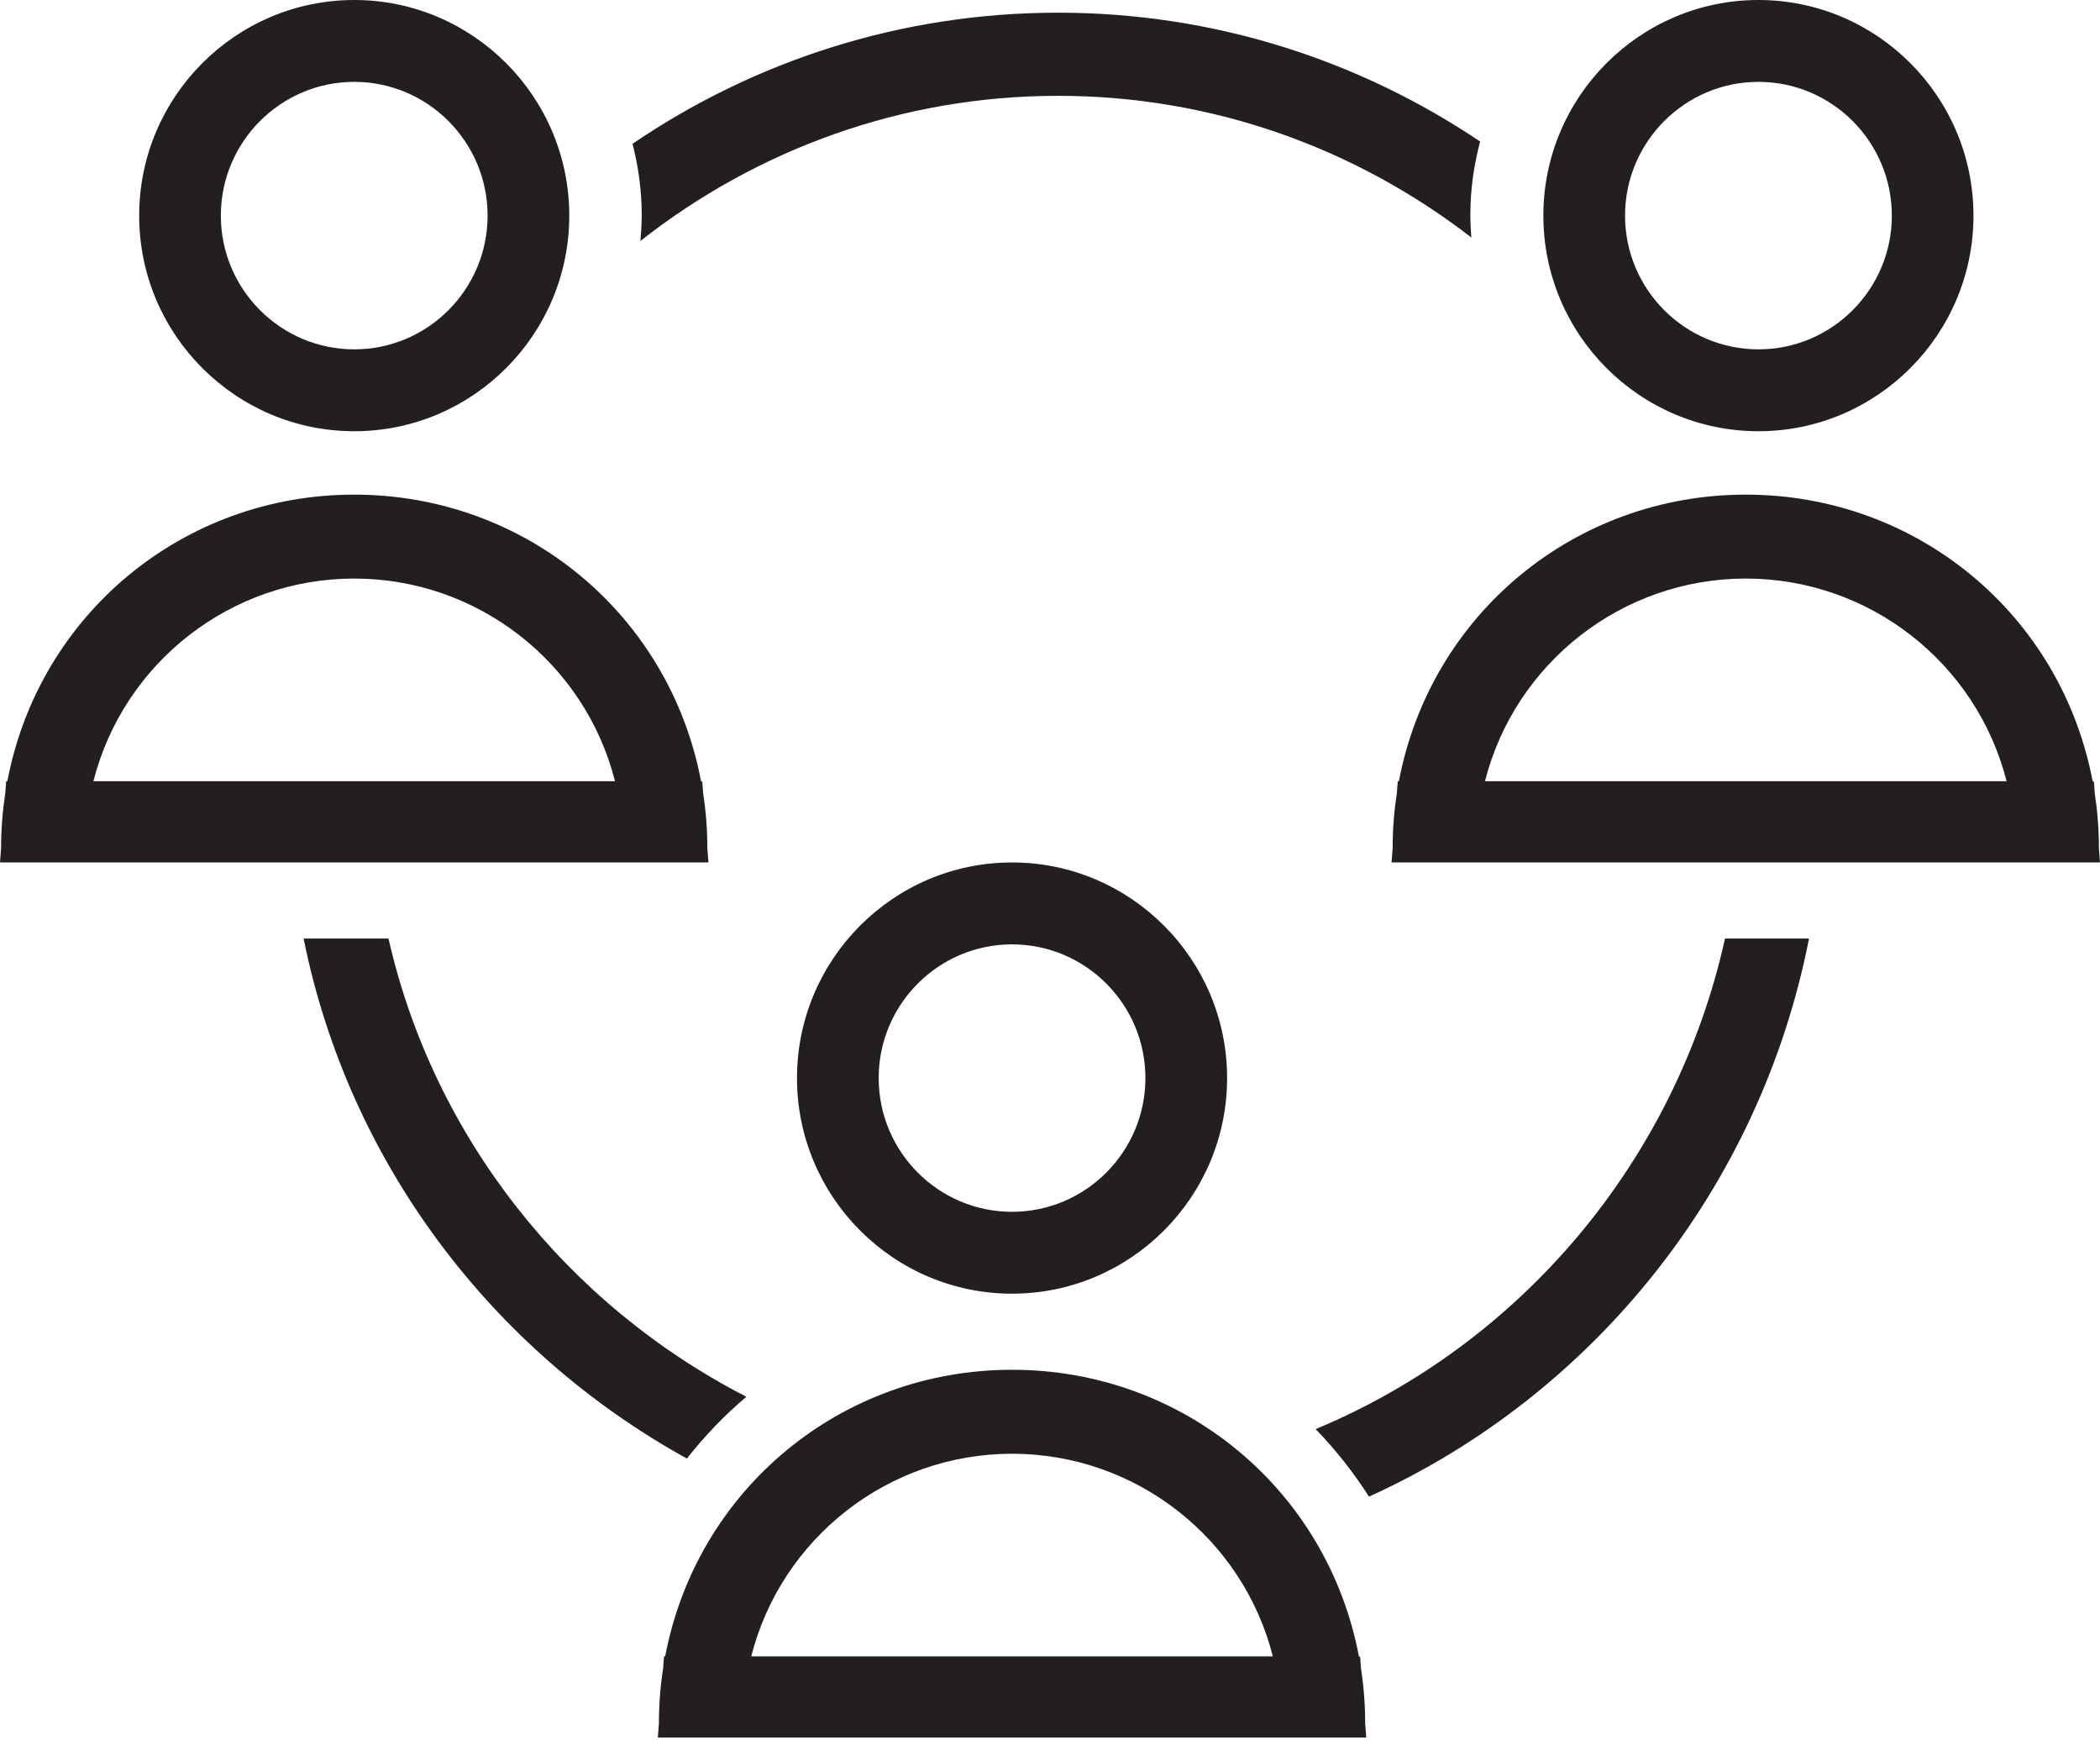
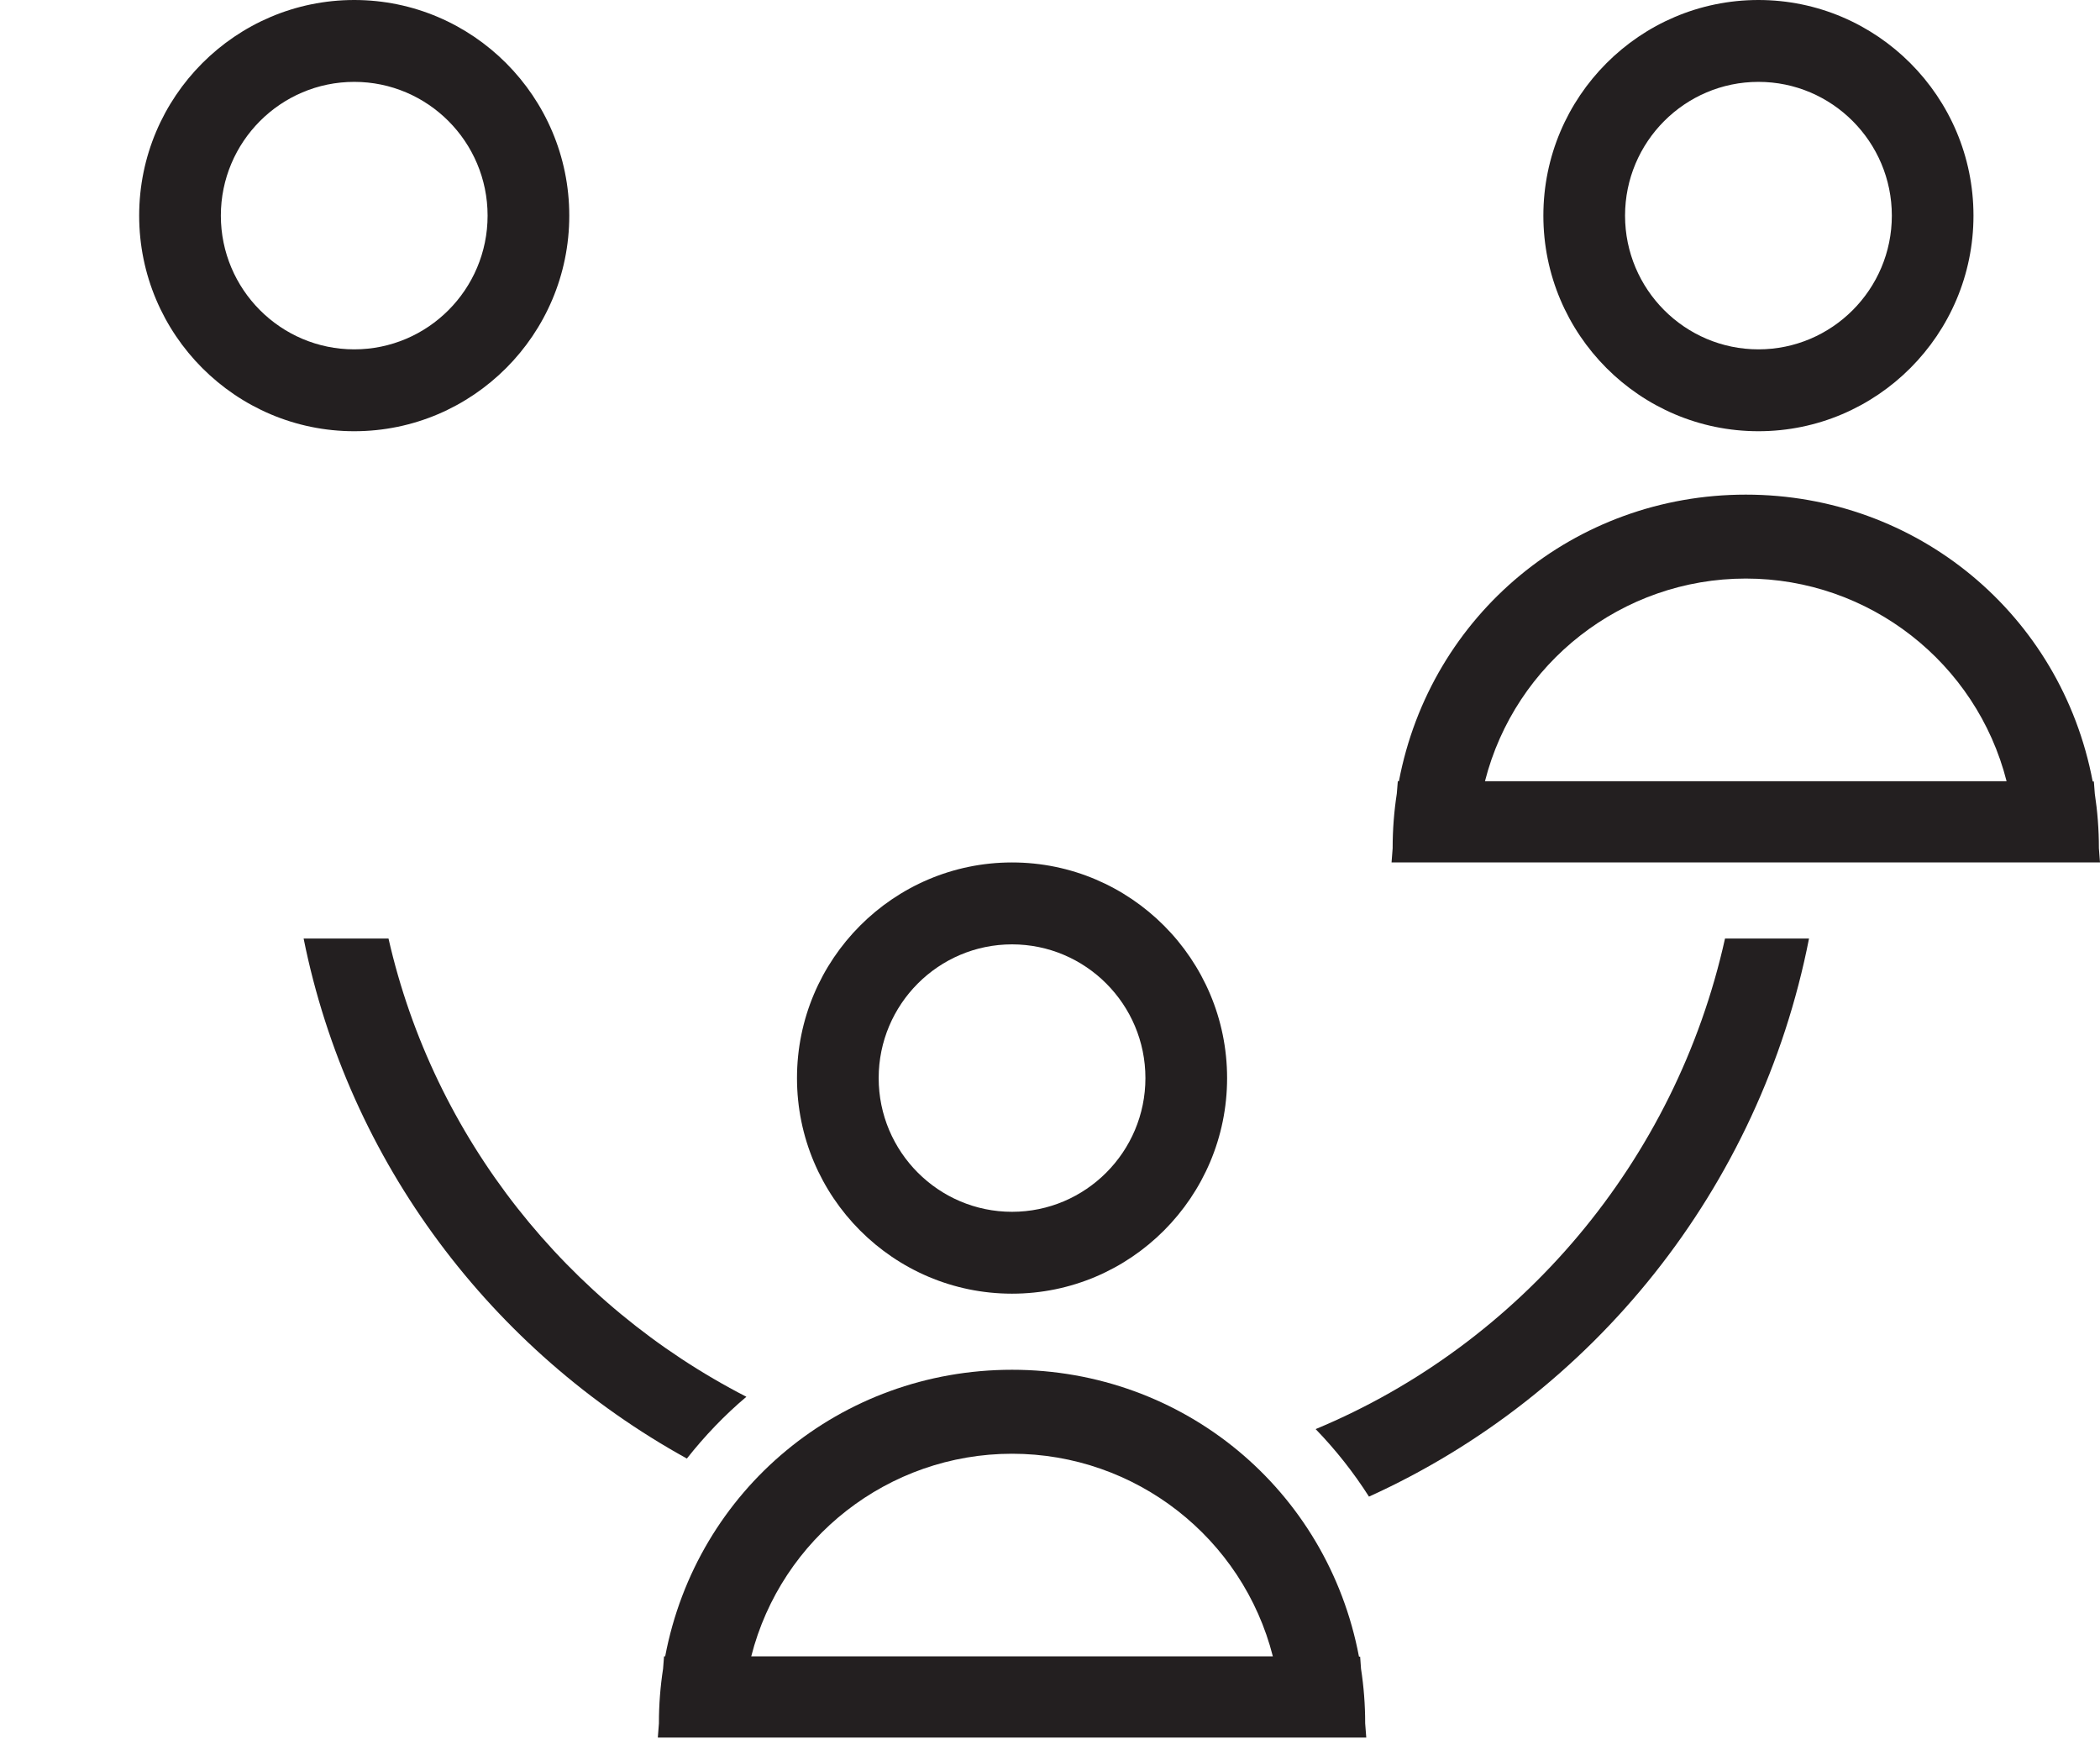
<svg xmlns="http://www.w3.org/2000/svg" width="48px" height="40px" viewBox="0 0 48 40">
  <title>Icon</title>
  <desc>Created with Sketch.</desc>
  <defs />
  <g id="//-Training-Topics-Pages" stroke="none" stroke-width="1" fill="none" fill-rule="evenodd">
    <g id="Desktop-Training---Topics" transform="translate(-1190, -1130)" fill="#231F20">
      <g id="Training-Topics-Area" transform="translate(121, 996)">
        <g id="People-Skills">
          <g id="Block" transform="translate(609, 104)">
            <g id="Icon" transform="translate(460, 30)">
              <path d="M23.133,33.223 C25.957,33.223 28.406,35.149 29.094,37.854 L17.171,37.854 C17.859,35.149 20.308,33.223 23.133,33.223 L23.133,33.223 Z M30.891,39.71 L31.229,39.71 L31.204,39.385 L31.204,39.374 C31.204,38.961 31.172,38.545 31.109,38.137 L31.089,37.86 L31.062,37.859 C30.341,34.045 27.048,31.304 23.133,31.304 C19.219,31.304 15.927,34.043 15.204,37.854 L15.178,37.854 L15.156,38.137 C15.093,38.545 15.061,38.961 15.061,39.374 L15.061,39.386 L15.036,39.71 L15.374,39.71 L30.891,39.71 Z" id="Fill-1" />
              <path d="M23.132,27.694 C21.451,27.694 20.084,26.323 20.084,24.638 C20.084,22.952 21.451,21.582 23.132,21.582 C24.813,21.582 26.181,22.952 26.181,24.638 C26.181,26.323 24.813,27.694 23.132,27.694 M23.132,19.71 C20.422,19.71 18.217,21.921 18.217,24.638 C18.217,27.355 20.422,29.565 23.132,29.565 C25.843,29.565 28.048,27.355 28.048,24.638 C28.048,21.921 25.843,19.71 23.132,19.71" id="Fill-3" />
-               <path d="M8.096,13.222 C10.921,13.222 13.37,15.148 14.058,17.854 L2.135,17.854 C2.823,15.148 5.272,13.222 8.096,13.222 L8.096,13.222 Z M15.855,19.71 L16.193,19.71 L16.168,19.385 L16.168,19.374 C16.168,18.961 16.136,18.545 16.073,18.137 L16.052,17.86 L16.025,17.859 C15.305,14.045 12.011,11.304 8.096,11.304 C4.183,11.304 0.891,14.043 0.168,17.854 L0.142,17.854 L0.119,18.136 C0.057,18.545 0.025,18.961 0.025,19.374 L0.025,19.386 L0,19.71 L0.337,19.71 L15.855,19.71 Z" id="Fill-5" />
              <path d="M8.097,7.984 C6.415,7.984 5.048,6.613 5.048,4.928 C5.048,3.242 6.415,1.871 8.097,1.871 C9.778,1.871 11.145,3.242 11.145,4.928 C11.145,6.613 9.778,7.984 8.097,7.984 M13.012,4.928 C13.012,2.211 10.807,0 8.097,0 C5.386,0 3.181,2.211 3.181,4.928 C3.181,7.645 5.386,9.855 8.097,9.855 C10.807,9.855 13.012,7.645 13.012,4.928" id="Fill-8" />
              <path d="M39.904,13.222 C42.728,13.222 45.177,15.148 45.865,17.854 L33.942,17.854 C34.631,15.148 37.079,13.222 39.904,13.222 L39.904,13.222 Z M47.663,19.71 L48,19.71 L47.975,19.385 L47.975,19.374 C47.975,18.961 47.943,18.545 47.881,18.137 L47.86,17.86 L47.833,17.859 C47.112,14.045 43.819,11.304 39.904,11.304 C35.991,11.304 32.698,14.043 31.975,17.854 L31.95,17.854 L31.927,18.136 C31.864,18.545 31.832,18.961 31.832,19.374 L31.832,19.386 L31.807,19.71 L32.145,19.71 L47.663,19.71 Z" id="Fill-10" />
              <path d="M40.193,7.984 C38.512,7.984 37.144,6.613 37.144,4.928 C37.144,3.242 38.512,1.871 40.193,1.871 C41.874,1.871 43.242,3.242 43.242,4.928 C43.242,6.613 41.874,7.984 40.193,7.984 M45.108,4.928 C45.108,2.211 42.903,0 40.193,0 C37.482,0 35.277,2.211 35.277,4.928 C35.277,7.645 37.482,9.855 40.193,9.855 C42.903,9.855 45.108,7.645 45.108,4.928" id="Fill-12" />
              <path d="M30.072,32.66 C30.527,33.13 30.936,33.646 31.291,34.203 C36.408,31.884 40.229,27.16 41.349,21.449 L39.429,21.449 C38.299,26.54 34.75,30.713 30.072,32.66" id="Fill-14" />
              <path d="M8.88,21.449 L6.94,21.449 C7.967,26.56 11.24,30.87 15.7,33.333 C16.106,32.818 16.56,32.343 17.06,31.921 C12.97,29.82 9.917,26.008 8.88,21.449" id="Fill-16" />
-               <path d="M33.608,4.907 C33.608,4.327 33.69,3.769 33.831,3.234 C31.065,1.375 27.75,0.29 24.185,0.29 C20.585,0.29 17.24,1.395 14.458,3.286 C14.59,3.805 14.668,4.346 14.668,4.907 C14.668,5.11 14.655,5.309 14.638,5.507 C17.28,3.431 20.591,2.19 24.185,2.19 C27.731,2.19 31.004,3.398 33.63,5.427 C33.617,5.255 33.608,5.082 33.608,4.907" id="Fill-18" />
            </g>
          </g>
        </g>
      </g>
    </g>
  </g>
</svg>